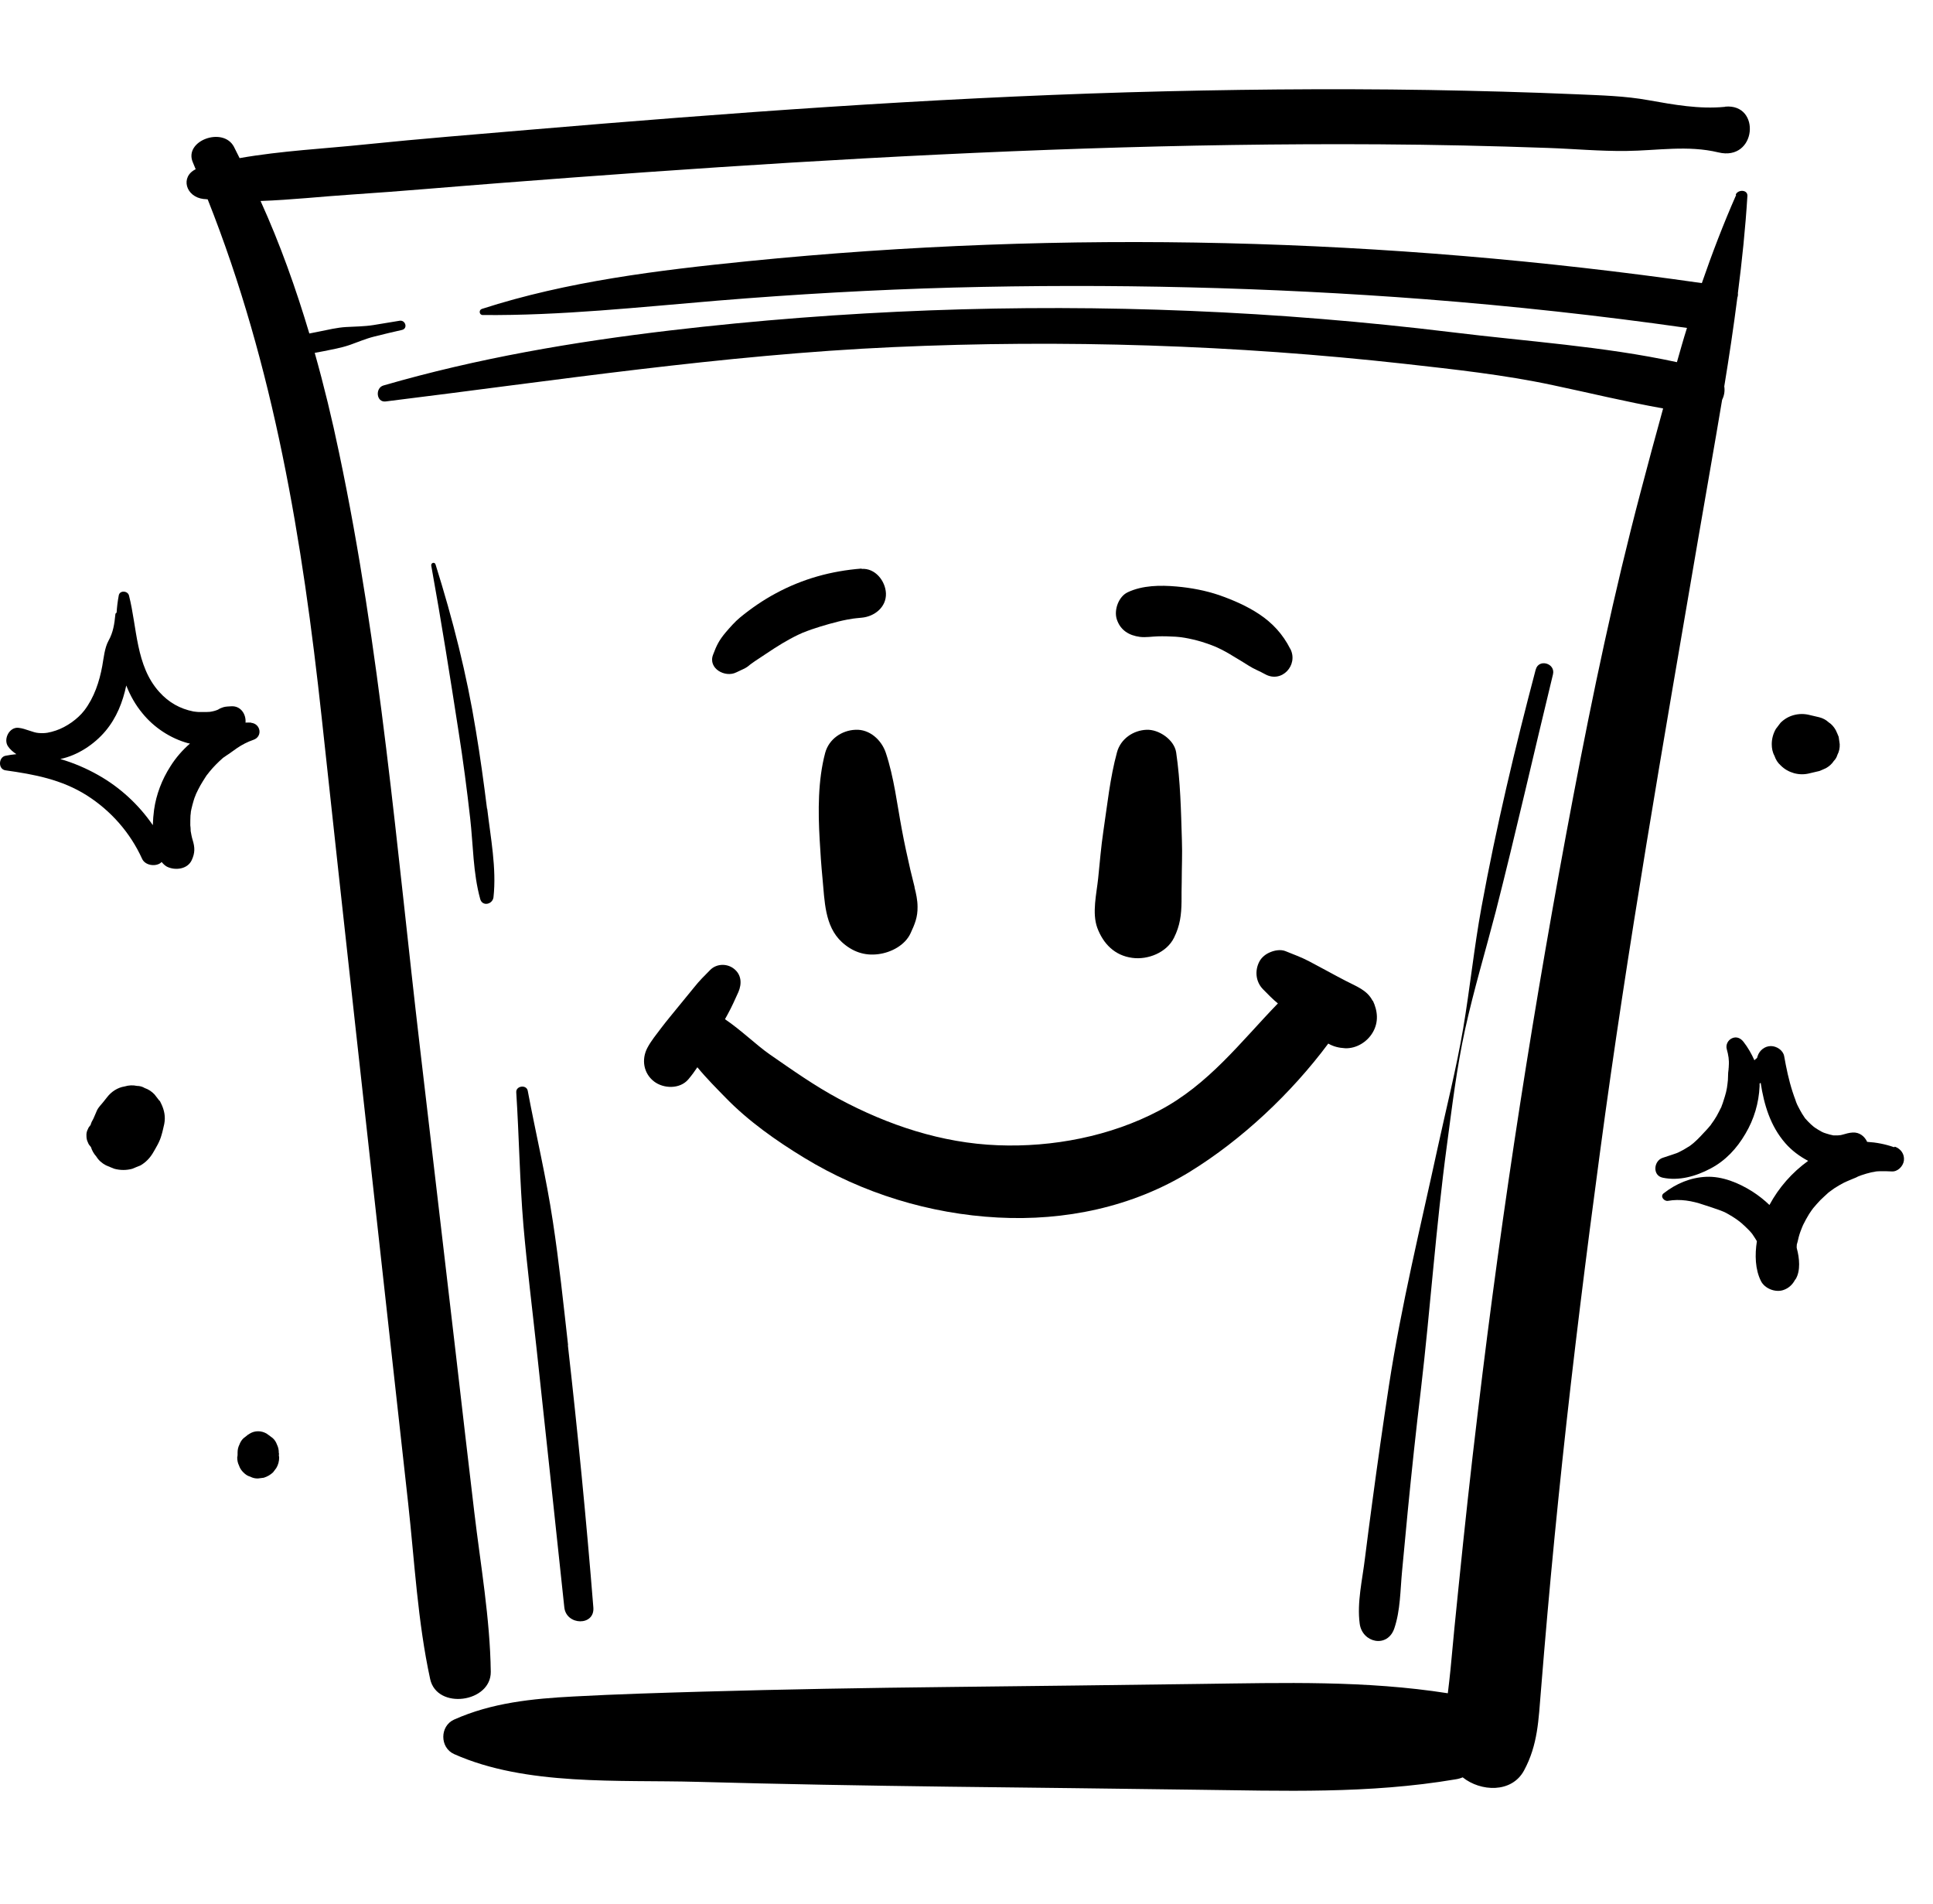
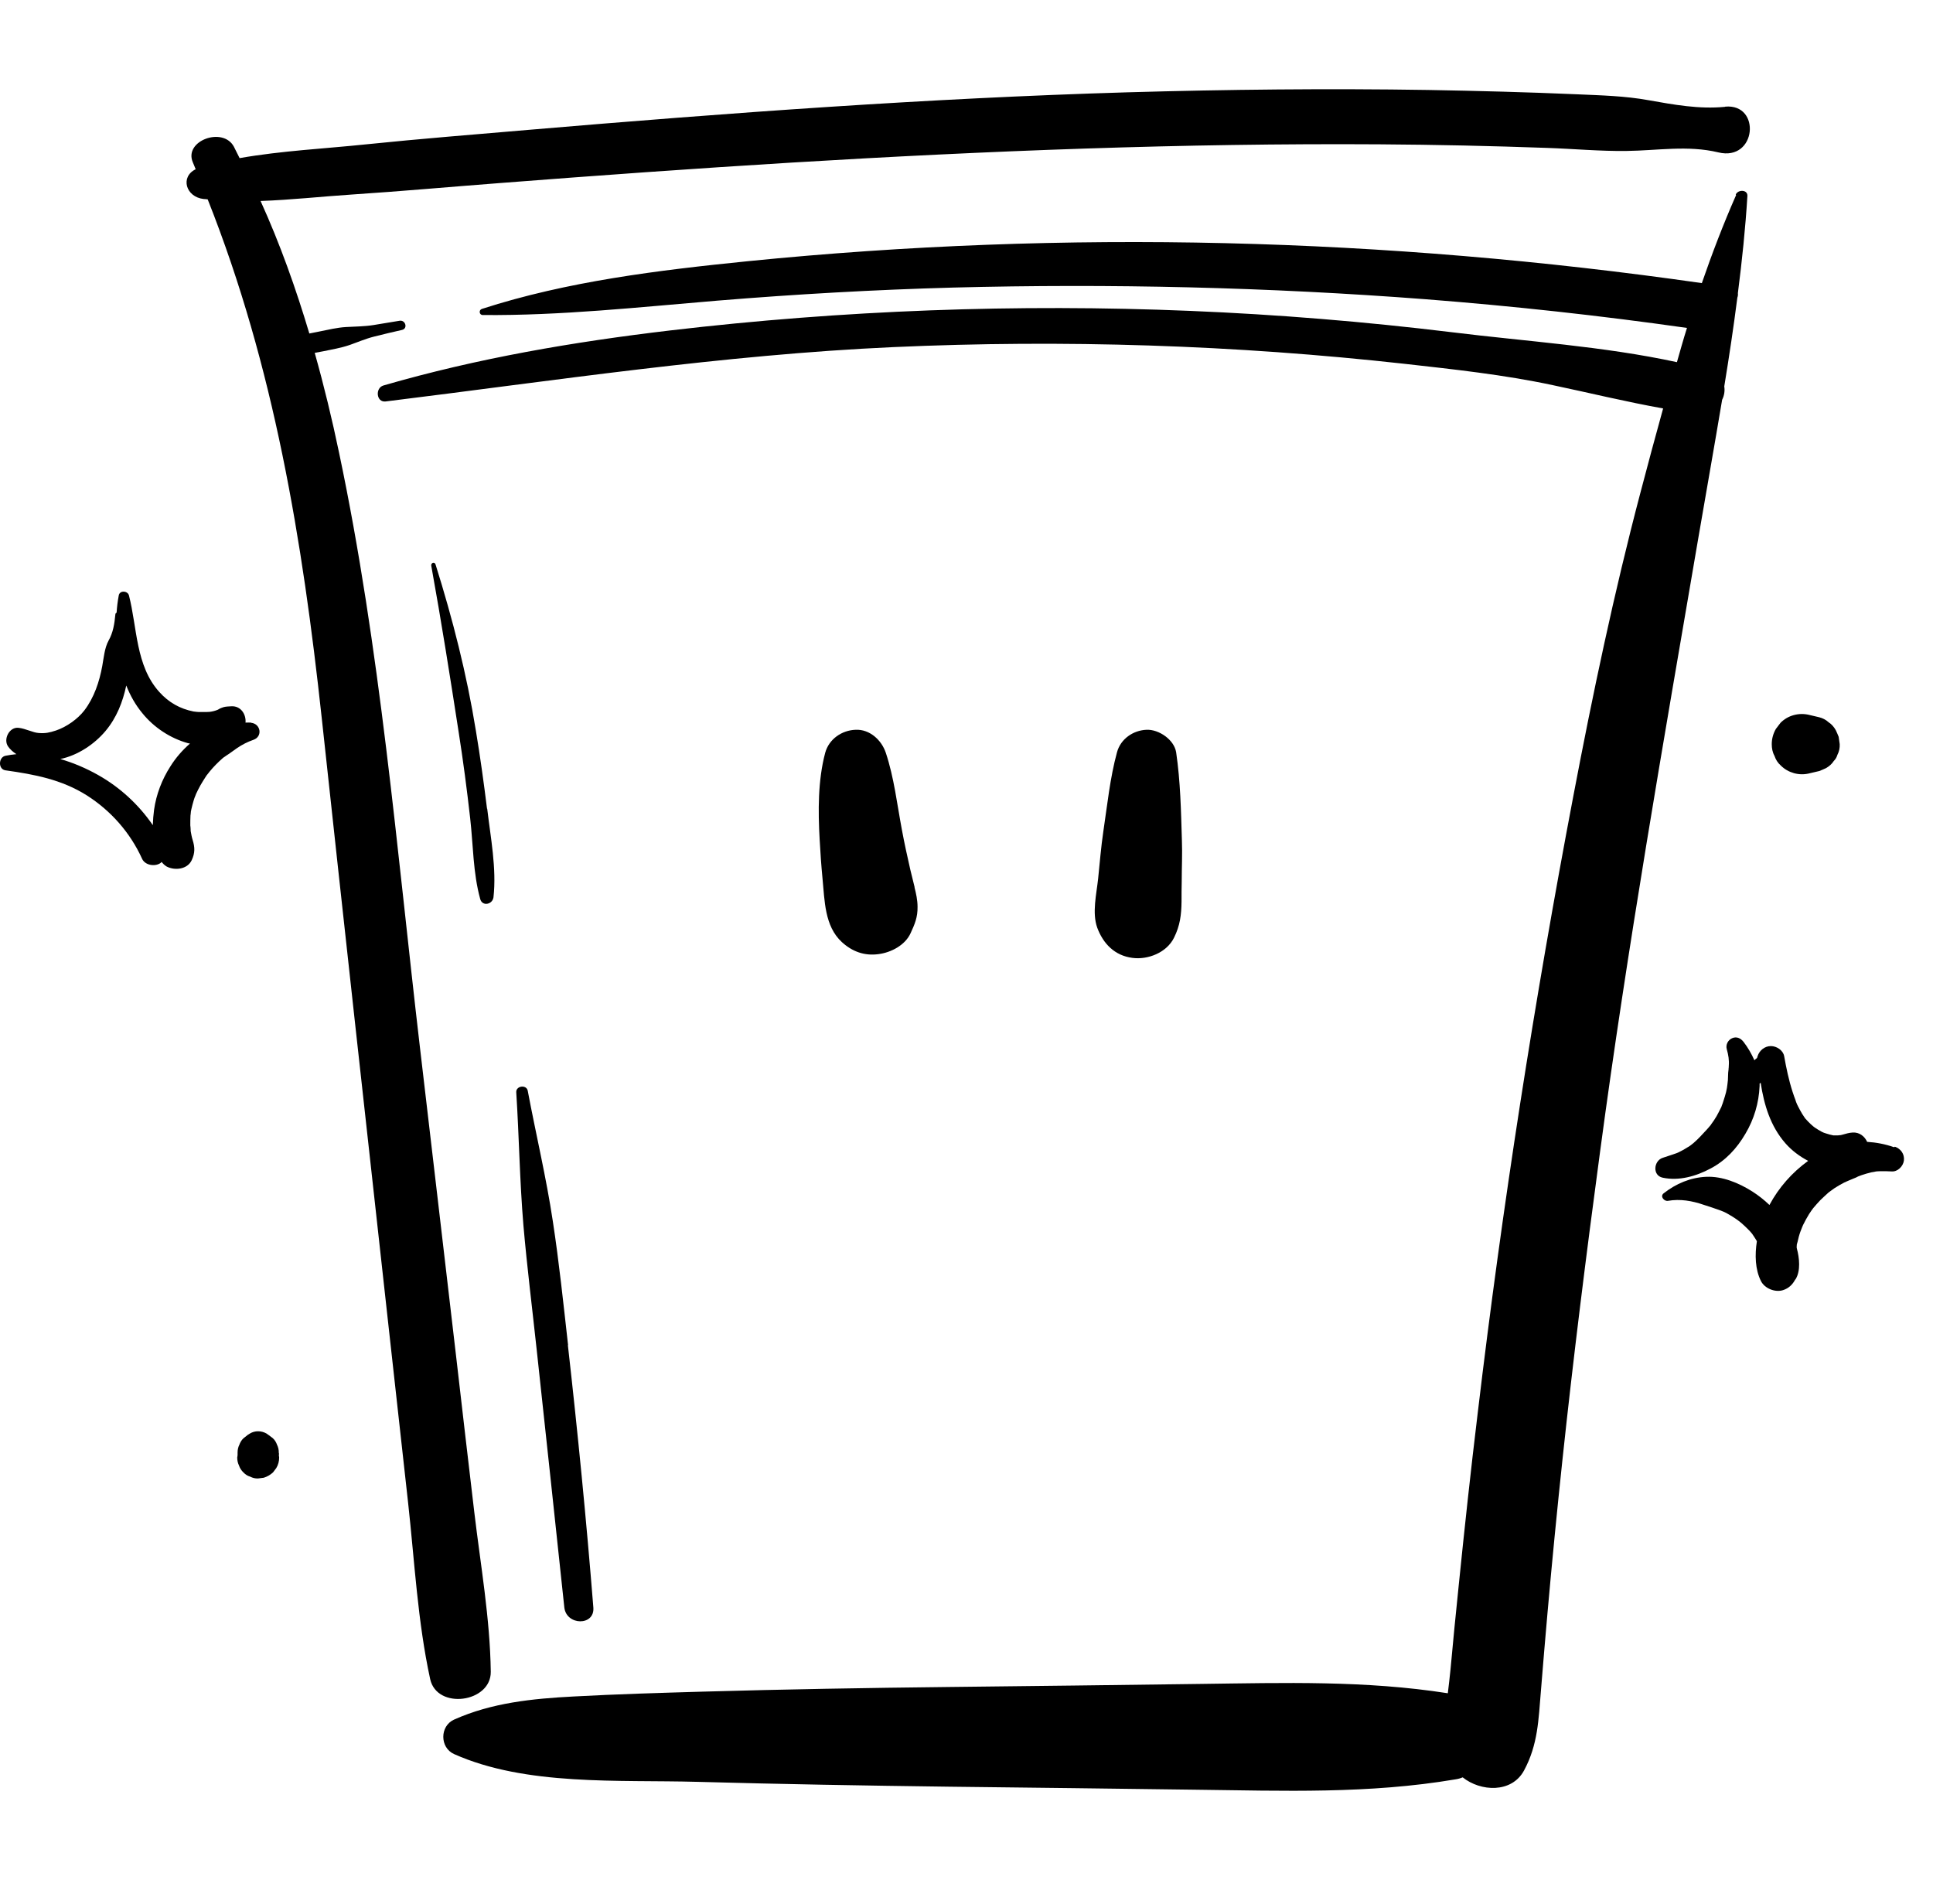
<svg xmlns="http://www.w3.org/2000/svg" width="65" height="64" viewBox="0 0 65 64" fill="none">
  <path d="M58.004 3.592C57.136 3.676 56.286 3.52 55.436 3.369C54.64 3.224 53.832 3.206 53.025 3.17C51.367 3.098 49.703 3.055 48.039 3.025C44.657 2.971 41.281 3.007 37.899 3.104C31.183 3.303 24.479 3.797 17.793 4.364C15.966 4.52 14.14 4.665 12.319 4.852C10.939 4.997 9.456 5.069 8.057 5.316C7.991 5.19 7.93 5.057 7.864 4.93C7.496 4.249 6.176 4.731 6.483 5.455C6.52 5.533 6.544 5.612 6.58 5.69C6.055 5.943 6.242 6.624 6.851 6.691C6.893 6.691 6.942 6.697 6.984 6.703C9.22 12.334 10.173 18.181 10.818 24.132C11.559 30.992 12.319 37.853 13.079 44.713C13.296 46.654 13.507 48.596 13.724 50.531C13.941 52.496 14.043 54.51 14.465 56.451C14.694 57.494 16.515 57.241 16.503 56.204C16.479 54.413 16.159 52.611 15.948 50.832C15.743 49.09 15.538 47.354 15.339 45.612C14.93 42.127 14.526 38.648 14.116 35.17C13.338 28.526 12.789 21.799 11.403 15.227C11.168 14.1 10.896 12.973 10.583 11.863C10.679 11.845 10.776 11.827 10.872 11.809C11.162 11.749 11.457 11.7 11.74 11.604C12.018 11.508 12.295 11.387 12.584 11.315C12.892 11.236 13.205 11.164 13.519 11.092C13.724 11.043 13.633 10.748 13.434 10.784C13.139 10.832 12.844 10.881 12.554 10.929C12.253 10.977 11.939 10.977 11.632 10.995C11.331 11.013 11.035 11.086 10.734 11.146C10.625 11.17 10.517 11.188 10.402 11.212C9.95 9.699 9.419 8.204 8.762 6.757C9.793 6.721 10.824 6.606 11.831 6.54C13.489 6.431 15.147 6.281 16.811 6.154C20.072 5.901 23.34 5.666 26.607 5.467C33.19 5.069 39.792 4.81 46.387 4.852C48.268 4.864 50.155 4.906 52.036 4.973C52.916 5.003 53.808 5.087 54.694 5.075C55.731 5.063 56.756 4.876 57.781 5.123C59.071 5.437 59.228 3.471 58.01 3.586L58.004 3.592Z" fill="black" />
  <path d="M58.379 6.558C57.951 7.528 57.571 8.523 57.227 9.518C46.581 7.992 35.85 7.709 25.143 8.782C22.153 9.084 19.072 9.457 16.203 10.386C16.094 10.422 16.112 10.591 16.233 10.591C18.855 10.615 21.502 10.325 24.118 10.108C26.759 9.891 29.399 9.741 32.046 9.668C37.339 9.53 42.656 9.656 47.931 10.06C50.873 10.289 53.809 10.609 56.727 11.025C56.606 11.405 56.498 11.796 56.389 12.176C53.918 11.64 51.307 11.477 48.818 11.169C45.9 10.814 42.964 10.573 40.022 10.452C34.192 10.211 28.338 10.428 22.539 11.109C19.271 11.495 16.052 12.044 12.893 12.96C12.61 13.044 12.652 13.533 12.965 13.497C18.65 12.797 24.305 11.929 30.032 11.67C35.766 11.411 41.523 11.598 47.226 12.231C48.89 12.418 50.572 12.598 52.212 12.948C53.441 13.207 54.677 13.509 55.925 13.732C55.666 14.666 55.413 15.607 55.166 16.547C54.273 19.929 53.556 23.341 52.905 26.766C51.597 33.644 50.517 40.553 49.692 47.492C49.456 49.439 49.245 51.393 49.047 53.346C48.95 54.274 48.86 55.203 48.775 56.131C48.751 56.396 48.715 56.662 48.685 56.927C45.912 56.493 43.187 56.577 40.377 56.613C37.556 56.65 34.735 56.686 31.913 56.716C29.146 56.746 26.379 56.794 23.612 56.873C22.171 56.915 20.736 56.957 19.295 57.035C17.897 57.108 16.534 57.246 15.268 57.813C14.786 58.03 14.786 58.754 15.268 58.971C17.686 60.05 20.802 59.833 23.443 59.905C26.264 59.983 29.086 60.032 31.907 60.068C34.674 60.098 37.441 60.134 40.209 60.17C43.163 60.206 46.026 60.315 48.944 59.821C49.029 59.809 49.113 59.785 49.185 59.754C49.788 60.237 50.831 60.291 51.247 59.525C51.717 58.657 51.735 57.807 51.814 56.867C51.886 55.986 51.958 55.106 52.037 54.226C52.188 52.514 52.356 50.808 52.537 49.102C52.905 45.641 53.339 42.181 53.803 38.733C54.725 31.83 55.931 24.969 57.107 18.096C57.372 16.547 57.649 14.998 57.909 13.442C57.981 13.298 58.005 13.141 57.981 12.99C58.144 11.995 58.294 11.001 58.421 10.006C58.439 9.958 58.445 9.91 58.439 9.855C58.578 8.77 58.692 7.679 58.759 6.588C58.771 6.371 58.445 6.365 58.367 6.54L58.379 6.558Z" fill="black" />
-   <path d="M51.642 22.504C50.943 25.15 50.31 27.809 49.816 30.504C49.569 31.854 49.43 33.223 49.201 34.579C48.972 35.923 48.634 37.25 48.345 38.582C47.766 41.253 47.121 43.875 46.705 46.582C46.506 47.89 46.319 49.199 46.144 50.507C46.06 51.14 45.975 51.767 45.897 52.4C45.813 53.105 45.626 53.877 45.722 54.588C45.807 55.233 46.657 55.42 46.886 54.745C47.091 54.142 47.085 53.473 47.145 52.84C47.211 52.158 47.272 51.483 47.338 50.802C47.471 49.446 47.615 48.089 47.778 46.733C48.098 44.002 48.285 41.247 48.652 38.522C48.827 37.214 48.984 35.893 49.267 34.603C49.562 33.265 49.954 31.969 50.298 30.642C50.973 27.996 51.576 25.325 52.221 22.672C52.312 22.299 51.739 22.136 51.642 22.51V22.504Z" fill="black" />
  <path d="M8.448 24.294C8.382 24.288 8.322 24.294 8.256 24.294C8.28 24.017 8.099 23.727 7.779 23.745C7.689 23.751 7.598 23.751 7.514 23.775C7.46 23.794 7.405 23.812 7.357 23.842C7.339 23.854 7.333 23.854 7.327 23.86C7.243 23.896 7.146 23.92 7.056 23.932C7.032 23.932 6.953 23.938 6.935 23.938C6.869 23.938 6.809 23.938 6.742 23.938C6.7 23.938 6.652 23.938 6.61 23.932C6.604 23.932 6.507 23.92 6.507 23.92C6.055 23.83 5.675 23.619 5.356 23.263C4.56 22.383 4.614 21.099 4.337 20.02C4.295 19.857 4.023 19.839 3.993 20.02C3.957 20.212 3.933 20.405 3.921 20.598C3.897 20.61 3.879 20.628 3.879 20.659C3.849 20.972 3.806 21.262 3.65 21.539C3.517 21.78 3.487 22.124 3.439 22.389C3.342 22.919 3.167 23.45 2.836 23.884C2.613 24.173 2.239 24.439 1.883 24.559C1.66 24.631 1.528 24.662 1.298 24.643C1.106 24.631 0.858 24.493 0.623 24.469C0.316 24.433 0.105 24.849 0.268 25.09C0.34 25.198 0.442 25.283 0.551 25.355C0.424 25.367 0.304 25.385 0.183 25.409C-0.052 25.457 -0.07 25.861 0.183 25.898C1.16 26.036 2.07 26.205 2.92 26.741C3.734 27.26 4.379 27.995 4.777 28.87C4.873 29.087 5.193 29.141 5.38 29.026C5.404 29.014 5.416 28.996 5.434 28.978C5.482 29.038 5.537 29.093 5.609 29.135C5.88 29.273 6.302 29.231 6.447 28.918C6.561 28.671 6.555 28.49 6.477 28.237C6.447 28.14 6.429 28.038 6.411 27.935C6.411 27.935 6.411 27.929 6.411 27.923C6.411 27.917 6.411 27.911 6.411 27.899C6.411 27.851 6.405 27.797 6.399 27.748C6.399 27.64 6.399 27.525 6.405 27.417C6.405 27.381 6.441 27.2 6.405 27.356C6.417 27.308 6.423 27.254 6.435 27.206C6.459 27.103 6.483 27.007 6.513 26.91C6.531 26.85 6.549 26.796 6.574 26.741C6.58 26.723 6.586 26.705 6.592 26.693C6.64 26.591 6.688 26.494 6.742 26.398C6.791 26.307 6.851 26.223 6.905 26.133C6.917 26.114 6.947 26.072 6.953 26.06C6.983 26.024 7.014 25.988 7.044 25.946C7.182 25.777 7.327 25.632 7.49 25.488C7.508 25.47 7.514 25.47 7.52 25.463C7.52 25.463 7.532 25.463 7.55 25.445C7.598 25.409 7.647 25.379 7.701 25.343C7.834 25.252 7.84 25.24 7.972 25.15C8.141 25.035 8.328 24.939 8.521 24.873C8.84 24.764 8.768 24.33 8.442 24.3L8.448 24.294ZM5.73 25.765C5.446 26.205 5.253 26.711 5.181 27.224C5.157 27.399 5.145 27.567 5.139 27.742C4.668 27.055 4.035 26.47 3.306 26.06C2.914 25.837 2.48 25.65 2.028 25.518C2.607 25.397 3.167 25.029 3.547 24.577C3.921 24.131 4.126 23.607 4.246 23.046C4.379 23.384 4.554 23.697 4.789 23.98C5.175 24.457 5.73 24.824 6.326 24.987C6.344 24.987 6.369 24.993 6.387 24.999C6.133 25.222 5.91 25.476 5.73 25.765Z" fill="black" />
  <path d="M60.398 42.53V42.536C60.398 42.536 60.398 42.536 60.398 42.53Z" fill="black" />
  <path d="M63.69 38.569C63.401 38.467 63.093 38.407 62.786 38.389C62.701 38.202 62.526 38.063 62.303 38.075C62.177 38.081 62.068 38.117 61.954 38.148C61.918 38.16 61.875 38.166 61.839 38.172C61.966 38.141 61.833 38.172 61.803 38.172C61.755 38.172 61.713 38.172 61.664 38.172C61.658 38.172 61.658 38.172 61.652 38.172C61.568 38.154 61.483 38.135 61.399 38.105C61.393 38.105 61.351 38.087 61.327 38.081C61.303 38.069 61.267 38.051 61.261 38.051C61.182 38.009 61.104 37.961 61.031 37.912C61.013 37.9 60.995 37.888 60.983 37.876C60.953 37.852 60.923 37.822 60.893 37.798C60.826 37.737 60.766 37.671 60.706 37.605C60.7 37.599 60.7 37.599 60.7 37.599C60.7 37.599 60.7 37.593 60.688 37.581C60.658 37.532 60.627 37.49 60.597 37.442C60.549 37.364 60.507 37.279 60.465 37.201C60.441 37.159 60.422 37.111 60.404 37.068C60.404 37.056 60.38 37.014 60.38 36.996C60.344 36.9 60.308 36.803 60.278 36.707C60.151 36.315 60.067 35.911 59.995 35.507C59.958 35.308 59.741 35.169 59.548 35.169C59.343 35.169 59.163 35.314 59.102 35.507C59.096 35.525 59.09 35.543 59.084 35.567C59.054 35.591 59.024 35.615 58.994 35.646C58.897 35.429 58.777 35.218 58.632 35.031C58.535 34.904 58.397 34.838 58.246 34.904C58.108 34.964 58.023 35.121 58.065 35.272C58.12 35.471 58.15 35.64 58.132 35.844C58.132 35.869 58.132 35.899 58.126 35.923C58.126 35.929 58.126 35.929 58.126 35.947C58.114 36.025 58.108 36.104 58.108 36.182C58.108 36.267 58.102 36.357 58.089 36.441C58.089 36.459 58.071 36.556 58.071 36.574C58.059 36.622 58.053 36.67 58.041 36.719C58.017 36.815 57.987 36.912 57.957 37.002C57.939 37.068 57.915 37.129 57.891 37.189C57.884 37.207 57.891 37.207 57.884 37.213C57.884 37.219 57.884 37.219 57.872 37.237C57.824 37.334 57.776 37.43 57.722 37.526C57.667 37.623 57.607 37.707 57.541 37.798C57.529 37.816 57.529 37.81 57.529 37.822C57.529 37.822 57.529 37.822 57.511 37.84C57.474 37.882 57.438 37.93 57.396 37.973C57.251 38.129 57.107 38.292 56.944 38.431C56.932 38.443 56.86 38.497 56.853 38.503C56.823 38.527 56.787 38.551 56.751 38.569C56.661 38.63 56.57 38.678 56.474 38.726C56.407 38.762 56.347 38.781 56.239 38.817C56.13 38.853 56.022 38.889 55.913 38.925C55.606 39.022 55.557 39.522 55.913 39.594C56.462 39.709 57.028 39.546 57.517 39.287C58.023 39.022 58.403 38.612 58.692 38.117C58.982 37.629 59.144 37.086 59.169 36.514C59.169 36.484 59.169 36.459 59.169 36.429C59.181 36.423 59.193 36.411 59.205 36.405C59.319 37.141 59.53 37.858 60.037 38.437C60.248 38.678 60.513 38.877 60.802 39.028C60.26 39.419 59.814 39.926 59.5 40.511C59.325 40.342 59.132 40.191 58.927 40.059C58.469 39.769 57.915 39.54 57.372 39.564C56.842 39.588 56.359 39.793 55.943 40.119C55.811 40.221 55.961 40.396 56.088 40.372C56.498 40.3 56.902 40.372 57.288 40.505C57.48 40.565 57.673 40.631 57.86 40.698C57.878 40.704 57.945 40.734 57.963 40.74C58.017 40.764 58.065 40.788 58.114 40.818C58.204 40.866 58.294 40.927 58.385 40.987C58.397 40.993 58.469 41.047 58.475 41.053C58.505 41.077 58.535 41.102 58.566 41.126C58.65 41.198 58.734 41.282 58.813 41.361C58.849 41.397 58.879 41.433 58.909 41.469C58.921 41.487 58.927 41.487 58.927 41.493C58.927 41.493 58.927 41.493 58.939 41.511C58.988 41.584 59.036 41.656 59.078 41.728C59.006 42.187 59.018 42.681 59.217 43.073C59.343 43.32 59.693 43.459 59.958 43.374C60.145 43.314 60.278 43.187 60.362 43.025C60.362 43.019 60.374 43.019 60.38 43.007C60.555 42.723 60.507 42.283 60.422 41.976C60.422 41.97 60.422 41.958 60.416 41.952C60.416 41.909 60.416 41.861 60.428 41.819C60.428 41.837 60.422 41.843 60.416 41.855C60.428 41.819 60.441 41.765 60.447 41.747C60.471 41.632 60.501 41.517 60.543 41.403C60.561 41.355 60.579 41.312 60.597 41.264C60.609 41.24 60.627 41.198 60.633 41.18C60.694 41.053 60.76 40.939 60.832 40.818C60.863 40.776 60.887 40.734 60.917 40.692C60.935 40.667 60.953 40.643 60.971 40.619C61.05 40.529 61.128 40.432 61.212 40.348C61.297 40.264 61.387 40.185 61.477 40.101C61.496 40.083 61.502 40.083 61.508 40.077C61.52 40.065 61.538 40.053 61.556 40.041C61.598 40.01 61.64 39.98 61.682 39.95C61.791 39.878 61.9 39.817 62.014 39.757C62.05 39.739 62.092 39.721 62.135 39.703C62.165 39.691 62.406 39.588 62.37 39.606C62.418 39.588 62.46 39.564 62.502 39.54C62.37 39.6 62.569 39.516 62.593 39.51C62.701 39.474 62.816 39.438 62.93 39.413C62.949 39.413 63.135 39.377 63.045 39.389C63.093 39.383 63.147 39.377 63.196 39.377C63.334 39.371 63.467 39.377 63.606 39.383C63.811 39.401 63.998 39.209 64.022 39.016C64.046 38.799 63.919 38.624 63.72 38.551L63.69 38.569Z" fill="black" />
-   <path d="M5.361 37.008C5.307 36.936 5.253 36.87 5.198 36.797C5.102 36.695 4.993 36.623 4.867 36.58C4.788 36.532 4.698 36.508 4.607 36.508C4.469 36.478 4.33 36.484 4.191 36.526C3.956 36.562 3.745 36.701 3.601 36.888C3.565 36.936 3.528 36.984 3.486 37.033C3.408 37.135 3.311 37.219 3.257 37.34L3.221 37.424C3.197 37.485 3.167 37.545 3.143 37.605C3.1 37.678 3.064 37.75 3.046 37.822C3.01 37.864 2.974 37.907 2.956 37.961C2.919 38.027 2.901 38.106 2.907 38.184C2.907 38.262 2.919 38.335 2.956 38.407C2.974 38.467 3.016 38.516 3.058 38.564C3.094 38.684 3.155 38.787 3.239 38.883C3.317 39.01 3.426 39.106 3.565 39.179C3.655 39.215 3.745 39.257 3.842 39.293C4.047 39.348 4.252 39.348 4.451 39.293C4.541 39.257 4.632 39.215 4.728 39.179C4.903 39.076 5.035 38.938 5.138 38.769C5.253 38.57 5.373 38.383 5.433 38.154C5.451 38.094 5.47 38.027 5.482 37.967C5.512 37.846 5.542 37.732 5.542 37.599C5.542 37.376 5.47 37.195 5.373 37.008H5.361Z" fill="black" />
  <path d="M61.827 24.77C61.797 24.698 61.767 24.62 61.73 24.547C61.67 24.439 61.592 24.349 61.489 24.282C61.399 24.198 61.29 24.143 61.17 24.113C61.067 24.089 60.965 24.065 60.862 24.041C60.681 23.993 60.501 23.993 60.32 24.041C60.145 24.089 60 24.174 59.873 24.3L59.717 24.505C59.626 24.662 59.578 24.837 59.578 25.018C59.578 25.156 59.602 25.289 59.669 25.41C59.711 25.536 59.777 25.645 59.88 25.735C60.006 25.862 60.157 25.946 60.326 25.994C60.507 26.043 60.687 26.043 60.868 25.994C60.971 25.97 61.073 25.946 61.176 25.922C61.248 25.892 61.326 25.862 61.399 25.826C61.507 25.765 61.598 25.687 61.664 25.584C61.724 25.524 61.761 25.458 61.785 25.379C61.845 25.265 61.869 25.144 61.863 25.018C61.851 24.933 61.839 24.849 61.827 24.765V24.77Z" fill="black" />
  <path d="M9.381 48.909V48.867C9.381 48.867 9.375 48.855 9.375 48.849C9.375 48.849 9.375 48.843 9.375 48.837C9.375 48.74 9.357 48.656 9.315 48.571C9.285 48.487 9.243 48.414 9.17 48.348C9.122 48.312 9.074 48.276 9.026 48.24H9.02C9.02 48.24 9.007 48.228 9.001 48.222C8.989 48.216 8.977 48.203 8.965 48.197C8.881 48.149 8.784 48.119 8.682 48.119C8.579 48.119 8.489 48.143 8.399 48.197C8.387 48.203 8.374 48.216 8.362 48.222C8.356 48.222 8.35 48.228 8.344 48.234H8.338C8.29 48.276 8.242 48.312 8.194 48.348C8.127 48.408 8.079 48.487 8.049 48.571C8.007 48.656 7.989 48.74 7.989 48.837C7.989 48.837 7.989 48.843 7.989 48.849C7.989 48.855 7.989 48.861 7.989 48.867C7.989 48.879 7.989 48.897 7.989 48.909C7.989 48.939 7.983 48.969 7.977 48.999C7.977 49.096 7.995 49.186 8.037 49.271C8.067 49.361 8.115 49.433 8.182 49.5C8.248 49.566 8.32 49.62 8.411 49.644C8.495 49.687 8.585 49.711 8.682 49.705C8.742 49.699 8.809 49.687 8.869 49.681C8.989 49.644 9.092 49.584 9.182 49.5C9.218 49.452 9.255 49.403 9.291 49.355C9.357 49.246 9.387 49.126 9.387 48.999L9.375 48.909H9.381Z" fill="black" />
  <path d="M16.377 27.188C16.268 26.313 16.148 25.439 16.003 24.571C15.695 22.666 15.225 20.821 14.646 18.977C14.616 18.88 14.484 18.922 14.502 19.019C14.839 20.881 15.135 22.75 15.424 24.619C15.575 25.578 15.701 26.542 15.81 27.507C15.912 28.405 15.906 29.352 16.148 30.226C16.22 30.485 16.564 30.407 16.594 30.166C16.702 29.195 16.497 28.158 16.383 27.188H16.377Z" fill="black" />
  <path d="M19.102 45.22C18.946 43.833 18.801 42.441 18.59 41.06C18.367 39.577 18.023 38.142 17.746 36.671C17.704 36.454 17.342 36.503 17.36 36.726C17.456 38.221 17.475 39.698 17.601 41.199C17.722 42.592 17.897 43.984 18.047 45.377C18.361 48.264 18.668 51.152 18.976 54.04C19.042 54.655 20.007 54.673 19.952 54.04C19.717 51.098 19.428 48.162 19.096 45.226L19.102 45.22Z" fill="black" />
  <path d="M30.757 29.834C30.709 29.636 30.661 29.443 30.612 29.244C30.51 28.797 30.413 28.358 30.329 27.905C30.166 27.043 30.064 26.139 29.786 25.307C29.642 24.879 29.244 24.511 28.768 24.535C28.303 24.553 27.875 24.849 27.749 25.307C27.502 26.235 27.508 27.272 27.562 28.225C27.586 28.665 27.616 29.099 27.658 29.533C27.731 30.275 27.725 31.137 28.309 31.673C28.659 31.993 29.069 32.143 29.545 32.077C29.961 32.023 30.431 31.782 30.618 31.378C30.763 31.064 30.86 30.835 30.854 30.486C30.854 30.262 30.805 30.039 30.751 29.828L30.757 29.834Z" fill="black" />
  <path d="M39.743 28.248C39.713 27.26 39.694 26.271 39.55 25.294C39.483 24.866 38.965 24.517 38.555 24.535C38.103 24.553 37.681 24.842 37.56 25.294C37.325 26.157 37.235 27.061 37.102 27.947C37.024 28.471 36.982 29.002 36.927 29.533C36.873 30.051 36.716 30.69 36.897 31.191C37.096 31.727 37.482 32.125 38.073 32.203C38.597 32.276 39.23 32.028 39.477 31.528C39.682 31.118 39.725 30.756 39.731 30.31C39.731 30.087 39.731 29.864 39.737 29.641C39.737 29.177 39.761 28.713 39.743 28.248Z" fill="black" />
-   <path d="M46.16 33.656C45.979 33.283 45.593 33.156 45.25 32.975C45.045 32.867 44.834 32.758 44.629 32.644C44.424 32.529 44.213 32.426 44.008 32.312C43.755 32.179 43.483 32.083 43.218 31.974C43.061 31.914 42.862 31.95 42.718 32.011C42.567 32.071 42.428 32.179 42.35 32.324C42.187 32.632 42.223 33.005 42.47 33.258C42.633 33.421 42.79 33.59 42.971 33.735C41.711 35.037 40.638 36.466 38.974 37.34C37.34 38.202 35.393 38.576 33.554 38.503C31.667 38.431 29.858 37.828 28.207 36.942C27.387 36.502 26.639 35.971 25.873 35.441C25.433 35.133 24.915 34.627 24.378 34.265C24.409 34.205 24.445 34.151 24.475 34.09C24.608 33.849 24.716 33.602 24.831 33.349C24.951 33.066 24.933 32.764 24.674 32.565C24.439 32.384 24.089 32.396 23.878 32.613C23.691 32.8 23.51 32.981 23.348 33.186C23.179 33.397 23.004 33.602 22.835 33.813C22.636 34.06 22.431 34.301 22.238 34.555C22.076 34.772 21.895 34.989 21.768 35.23C21.563 35.622 21.641 36.086 21.991 36.357C22.311 36.604 22.859 36.622 23.143 36.291C23.251 36.164 23.354 36.026 23.45 35.881C23.758 36.255 24.107 36.604 24.396 36.9C25.162 37.69 26.103 38.353 27.043 38.925C29.002 40.119 31.263 40.812 33.554 40.933C35.809 41.053 38.081 40.583 40.017 39.39C41.759 38.316 43.417 36.761 44.665 35.085C44.834 35.182 45.014 35.23 45.237 35.242C45.611 35.254 45.973 35.031 46.16 34.711C46.365 34.362 46.329 33.988 46.16 33.632V33.656Z" fill="black" />
-   <path d="M43.384 21.81C43.137 21.322 42.793 20.948 42.341 20.647C41.931 20.375 41.461 20.171 40.996 20.008C40.532 19.851 40.05 19.761 39.562 19.718C39.019 19.67 38.422 19.676 37.922 19.911C37.614 20.056 37.452 20.508 37.554 20.822C37.675 21.189 37.964 21.364 38.332 21.412C38.525 21.436 38.736 21.4 38.929 21.394C39.127 21.388 39.333 21.394 39.532 21.406C39.574 21.406 39.706 21.424 39.718 21.424C39.803 21.436 39.887 21.449 39.971 21.467C40.17 21.509 40.363 21.557 40.55 21.623C40.641 21.654 40.731 21.684 40.816 21.72C40.834 21.726 40.834 21.726 40.846 21.732C40.876 21.744 40.912 21.762 40.942 21.774C41.123 21.858 41.298 21.955 41.473 22.064C41.642 22.166 41.816 22.268 41.985 22.377C42.16 22.491 42.359 22.564 42.54 22.666C43.1 22.98 43.667 22.359 43.39 21.816L43.384 21.81Z" fill="black" />
-   <path d="M28.977 19.115C27.952 19.194 26.994 19.459 26.089 19.947C25.661 20.176 25.257 20.454 24.884 20.761C24.709 20.906 24.558 21.081 24.407 21.255C24.178 21.527 24.094 21.701 23.979 22.009C23.798 22.473 24.383 22.793 24.757 22.606C24.847 22.558 24.95 22.521 25.04 22.473C25.173 22.401 25.173 22.377 25.269 22.31C25.432 22.19 25.607 22.087 25.77 21.973C26.119 21.738 26.475 21.515 26.855 21.334C26.897 21.316 26.945 21.298 26.988 21.273C26.994 21.273 26.988 21.273 26.994 21.273C27.096 21.231 27.192 21.195 27.295 21.159C27.488 21.093 27.687 21.032 27.88 20.978C28.079 20.924 28.278 20.87 28.477 20.833C28.573 20.815 28.663 20.803 28.76 20.785C28.591 20.815 28.76 20.785 28.79 20.785C28.85 20.779 28.911 20.773 28.971 20.767C29.399 20.731 29.809 20.417 29.791 19.947C29.773 19.531 29.429 19.091 28.971 19.127L28.977 19.115Z" fill="black" />
</svg>